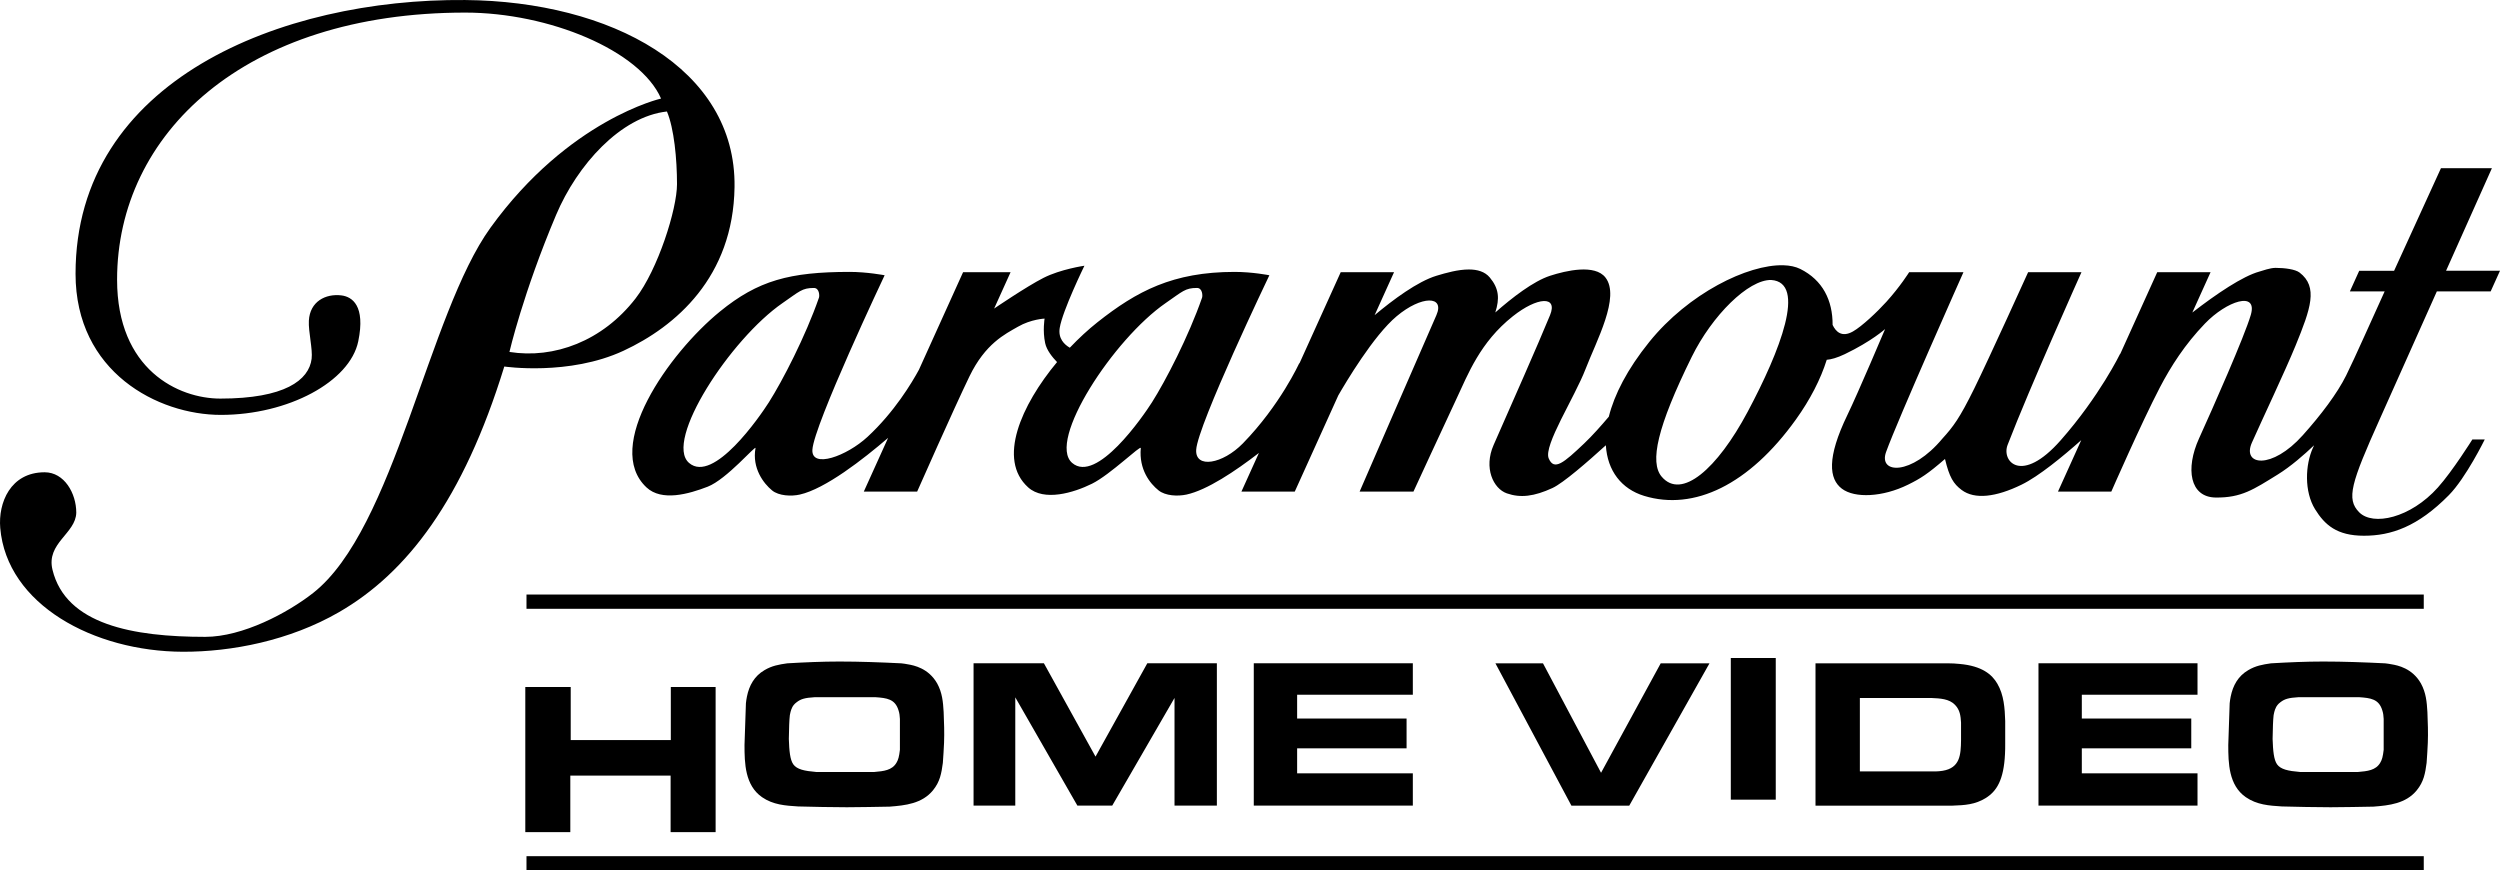
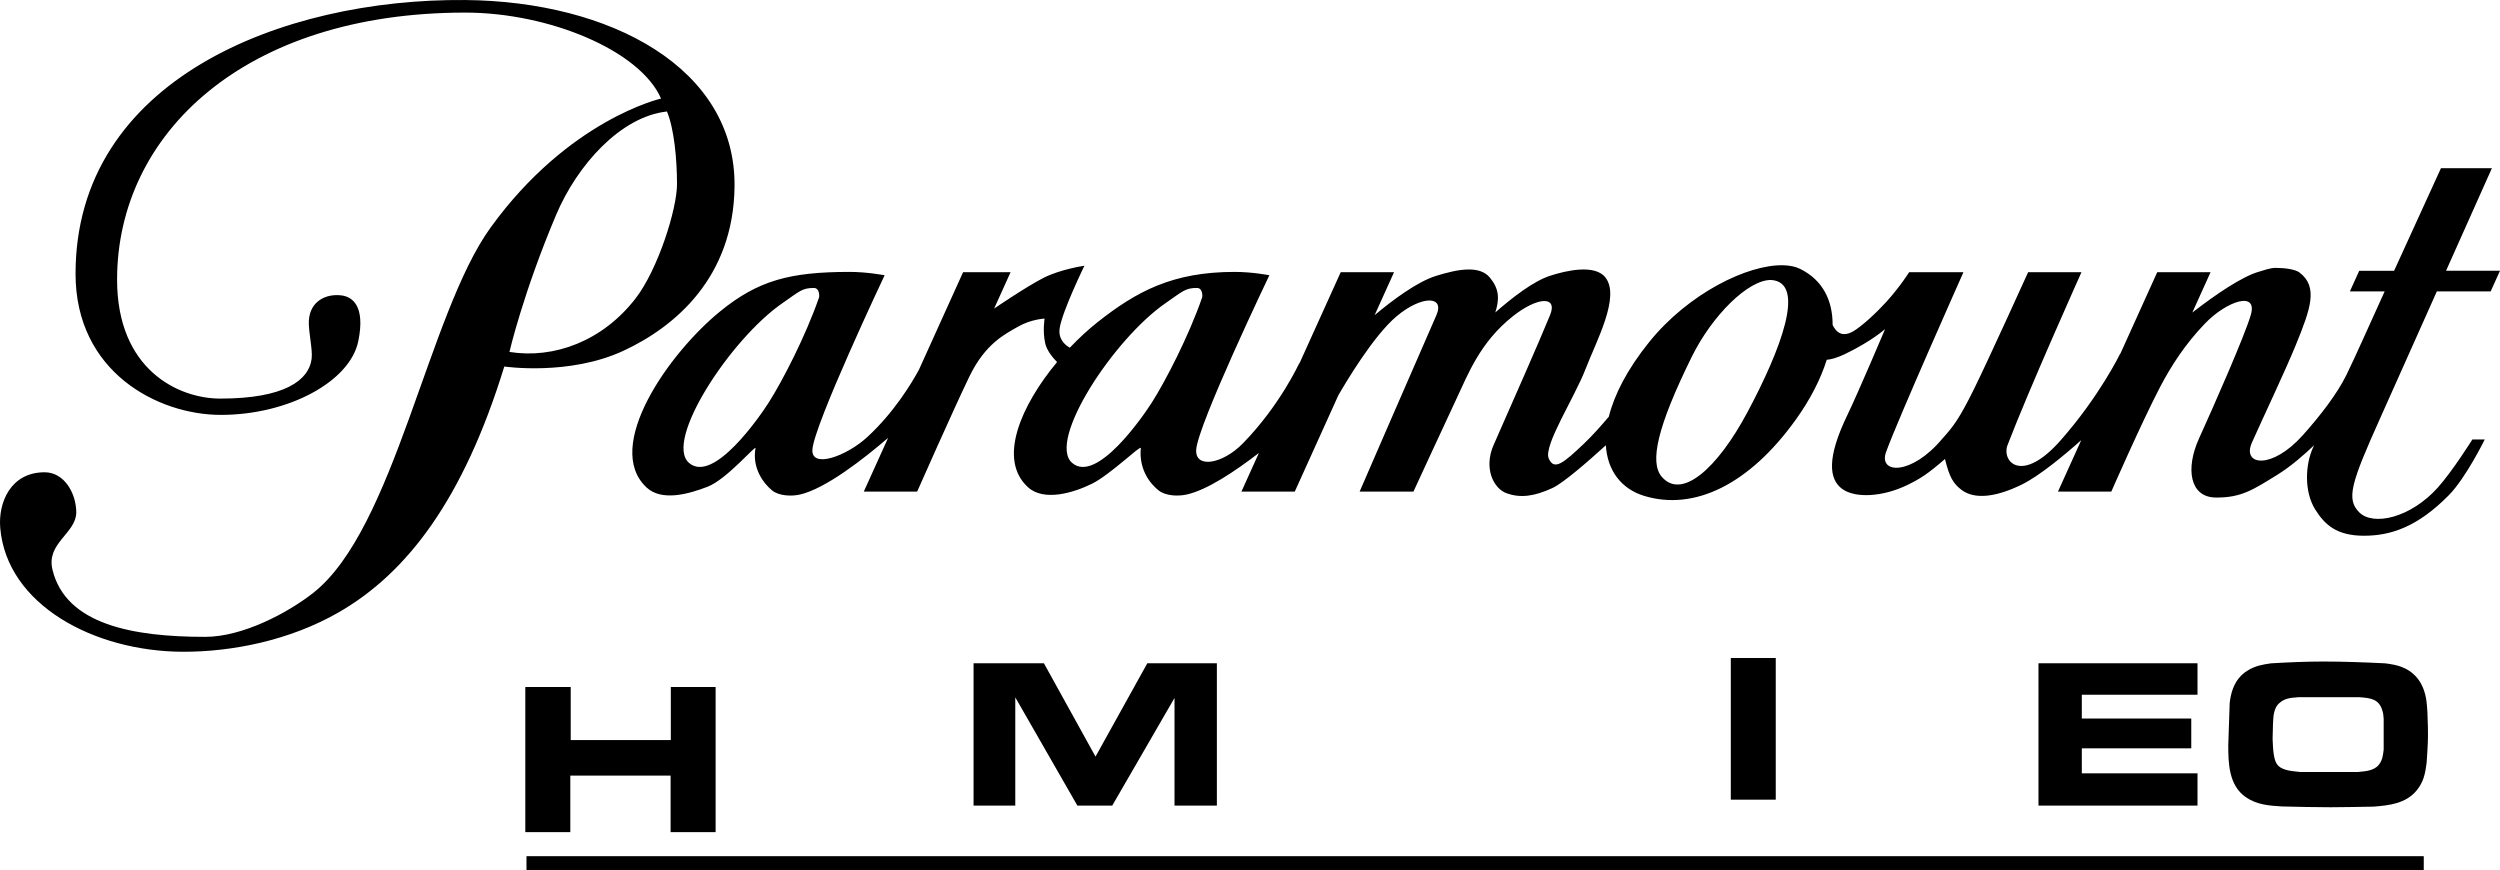
<svg xmlns="http://www.w3.org/2000/svg" xmlns:ns1="http://sodipodi.sourceforge.net/DTD/sodipodi-0.dtd" xmlns:ns2="http://www.inkscape.org/namespaces/inkscape" version="1.1" id="svg8" ns1:docname="phv almost finished.svg" ns2:version="0.92.4 (5da689c313, 2019-01-14)" x="0px" y="0px" width="1000px" height="348.175px" viewBox="-202.362 246.857 1000 348.175" enable-background="new -202.362 246.857 1000 348.175" xml:space="preserve">
  <ns1:namedview showgrid="false" ns2:cy="1368.8374" ns2:cx="381.77508" ns2:zoom="0.25" borderopacity="1.0" bordercolor="#666666" pagecolor="#ffffff" id="base" ns2:window-maximized="1" ns2:window-y="-8" ns2:current-layer="layer1" ns2:window-x="-8" ns2:pageshadow="2" ns2:document-units="mm" ns2:pageopacity="0.0" ns2:window-height="1017" ns2:window-width="1920">
	</ns1:namedview>
  <g>
    <path d="M774.019,314.14c0,0-8.175,17.919-18.743,41.035h-13.954l-3.737,8.254h13.91c-4.994,10.91-11.823,26.421-15.4,33.627   c-3.577,7.21-10.075,15.79-17.338,23.895c-12.438,13.906-24.427,12.144-20.357,2.96c4.073-9.185,13.236-28.472,17.503-38.902   c5.979-14.654,9.11-23.368,1.55-29.138c-1.723-1.307-5.896-1.859-9.597-1.865c-2.225,0-5.232,1.147-6.488,1.488   c-6.653,1.839-17.079,8.859-26.803,16.385l7.301-16.142h-21.336l-14.845,32.811l0.041-0.248c0,0-8.203,16.963-23.836,34.697   c-15.631,17.743-23.754,8.436-21.21,1.823c8.849-23.002,29.547-69.083,29.547-69.083H608.89c0,0-15.645,34.536-21.535,46.5   c-5.894,11.963-8.409,15.284-12.753,20.057c-12.377,14.866-25.711,14.216-22.534,5.367c4.636-12.894,30.954-71.929,30.954-71.929   h-21.719c0,0-3.598,5.77-9.112,11.85c-3.662,4.04-9.796,9.84-13.398,11.875c-4.445,2.511-6.848,0.052-8.11-2.629   c0.039-9.814-3.936-17.919-12.944-22.392c-1.859-0.919-4.155-1.405-6.776-1.473c-14.175-0.387-37.923,11.235-53.603,30.663   c-8.83,10.94-13.998,21.091-16.196,29.908c-2.983,3.527-6.611,7.629-9.858,10.708c-8.143,7.722-12.035,11.095-14.187,5.977   c-2.151-5.114,10.388-24.434,14.729-35.72c4.341-11.286,13.988-28.896,7.973-36.623c-4.24-5.46-15.772-2.773-22.137-0.713   c-6.671,2.16-15.179,8.74-21.932,14.691c1.779-5.548,1.5-9.556-2.188-13.983c-1.983-2.386-5.013-3.218-8.363-3.218   c-4.302-0.01-9.143,1.348-12.972,2.51c-7.568,2.294-17.344,9.562-24.745,15.765l7.773-17.19h-21.333l-16.548,36.571l-0.025-0.206   c0,0-7.653,16.839-22.565,32.119c-8.094,8.286-19.123,10.213-18.673,2.553c0.589-9.939,29.27-69.807,29.27-69.807   s-6.702-1.343-13.931-1.343c-24.696,0.016-39.071,7.681-54.839,20.146c-3.693,2.924-7.449,6.39-11.052,10.181   c-2.167-1.25-4.726-3.652-4.039-7.908c1.113-6.927,9.884-24.887,9.884-24.887s-9.521,1.364-16.406,4.876   c-6.883,3.507-19.716,12.263-19.716,12.263l6.588-14.562h-18.999l-17.663,39.025c-2.792,5.155-9.817,16.911-20.563,26.845   c-8.366,7.737-22.493,12.831-22.057,5.165c0.571-9.933,28.898-69.801,28.898-69.801s-7.048-1.348-14.044-1.343   c-23.919,0.016-36.595,3.415-51.856,15.873c-20.492,16.727-46.748,54.088-29.36,70.329c6.113,5.712,16.873,2.66,24.476-0.284   s19.386-16.886,19.13-15.425c-1.441,8.063,3.272,14.159,6.63,16.912c2.673,2.2,7.699,2.428,11.085,1.663   c10.176-2.283,25.318-14.08,35.332-22.682l-9.727,21.494h21.339c0,0,14.559-32.946,20.915-46.077   c6.364-13.131,14.179-16.881,19.43-19.892c5.255-3.017,10.63-3.233,10.63-3.233s-0.829,4.876,0.232,9.818   c0.599,2.821,2.882,5.637,4.757,7.573c-14.386,17.299-23.95,38.984-11.54,50.131c6.333,5.692,18.138,2.18,25.515-1.473   c7.376-3.652,19.649-15.713,19.515-14.241c-0.77,8.539,3.667,14.164,7.13,16.917c2.766,2.2,7.666,2.418,11.163,1.658   c8.185-1.777,19.472-9.329,28.963-16.647l-6.999,15.465h21.336l17.415-38.484c2.916-5.056,14.061-23.885,23.335-31.658   c9.943-8.337,19.357-8.312,15.904-0.429c-8.148,18.585-30.709,70.565-30.709,70.565h21.532c0,0,12.586-27.29,17.19-37.087   c4.603-9.799,9.466-22.672,22.571-33.049c9.796-7.759,18.1-8.312,14.868-0.424c-4.943,12.051-15.158,35.068-22.567,51.923   c-4.017,9.138-0.16,17.444,5.307,19.35c5.463,1.906,10.948,1.225,18.228-2.139c4.325-1.994,14.106-10.506,21.361-17.103   c0.616,10.248,6.283,17.479,15.3,20.238c19.97,6.111,42.003-4.432,60.714-30.534c5.686-7.918,9.91-16.121,12.344-23.895   c1.751-0.14,4.083-0.76,7.233-2.263c10.716-5.145,16.112-10.031,16.112-10.031s-10.822,25.563-15.081,34.365   c-8.321,17.202-7.361,25.596-2.201,29.496c5.158,3.899,16.323,3.384,26.463-1.617c5.034-2.479,7.885-4.303,14.775-10.273   c1.741,7.293,3.374,9.928,6.659,12.392c5.203,3.905,13.732,2.883,23.97-2.118c6.935-3.388,16.447-11.214,23.875-17.81   l-9.313,20.584h21.336c0,0,12.015-27.45,19.391-41.598c4.455-8.538,10.058-17.299,18.063-25.615   c8.697-9.035,21.171-13.208,18.351-3.492c-2.508,8.611-15.191,37.274-20.708,49.424c-5.52,12.159-3.693,23.512,6.625,23.657   c10.325,0.129,15.157-3.218,24.81-9.18c5.284-3.264,10.708-8.037,14.582-11.726c-0.125,0.274-0.282,0.62-0.409,0.895   c-3.194,6.937-3.545,17.66,0.786,24.67c3.89,6.291,8.716,10.615,19.556,10.62c10.84,0.011,21.51-3.59,33.974-16.229   c6.839-6.938,14.352-22.269,14.352-22.269h-4.958c0,0-7.875,12.594-13.784,19.2c-10.964,12.252-25.964,15.517-31.494,9.902   c-5.225-5.311-3.259-11.603,8.265-37.3c5.86-13.079,12.922-28.911,22.816-51.04H793.9l3.738-8.265h-21.576   c7.376-16.514,18.342-41.029,18.342-41.029L774.019,314.14z M506.118,358.853c14.279,0.971,3.587,28.348-9.425,52.739   c-12.2,22.878-26.465,35.3-34.389,25.93c-4.855-5.738-1.852-19.773,12.035-47.93c8.189-16.606,22.663-30.925,31.778-30.745    M125.224,365.919c-5.417,15.568-14.611,33.307-20.04,41.865c-3.566,5.61-22.154,32.652-31.925,24.243   c-10.163-8.74,16.602-49.604,37.398-63.949c6.808-4.69,7.787-6.038,12.529-6.038C125.42,362.04,125.482,365.186,125.224,365.919    M278.469,365.919c-5.414,15.568-14.613,33.307-20.042,41.865c-3.562,5.61-22.155,32.652-31.922,24.243   c-10.163-8.74,16.602-49.61,37.4-63.949c6.809-4.69,7.787-6.043,12.526-6.043C278.663,362.034,278.722,365.18,278.469,365.919    M-16.325,246.867c-73.38-0.635-155.818,31.961-155.818,109.517c0,39.376,33.03,56.432,58.125,56.432   c26.919,0,51.625-13.275,54.962-29.453c2.944-14.288-2.482-17.811-6.715-18.343c-6.351-0.785-12.635,2.433-13.043,10.114   c-0.235,4.416,1.583,11.39,1.105,15.233c-1.059,8.574-10.772,15.93-36.522,15.93c-16.736,0-41.295-11.514-41.295-47.573   c0-58.199,50.869-106.826,139.248-106.826c33.585,0,69.963,15.181,78.336,34.386c0,0-36.928,8.357-68.215,51.648   C-31.142,372.5-44.474,458.473-77.135,484.068c-10.122,7.935-28.149,17.532-43.144,17.532c-28.852,0-55.74-4.893-61.086-26.824   c-2.604-10.678,9.349-14.505,9.512-22.857c0-7.774-4.807-16.151-12.646-16.151c-13.745,0-18.624,12.298-17.769,22.272   c2.621,30.657,37.41,49.407,73.049,49.521c19.487,0.057,42.708-4.443,62.45-15.837c27.059-15.616,49.668-44.77,66.125-98.258   c0,0,25.879,3.827,47.674-6.302c20.845-9.69,43.917-29.422,44.423-65.503C92.121,274.153,41.897,247.376-16.325,246.867    M64.411,291.454c2.861,6.746,4.029,19.061,4.029,29.071s-7.642,34.159-16.581,45.719C38.653,383.311,19.27,390.48,1.413,387.635   c0,0,5.465-23.622,18.684-54.857C28.539,312.828,45.885,293.504,64.411,291.454" />
-     <path id="path124" ns2:connector-curvature="0" d="M767.144,490.38H8.234v-5.708h758.91V490.38z" />
    <path id="path126" ns2:connector-curvature="0" d="M8.234,595.033h758.91v-5.703H8.234V595.033z" />
    <g id="g128" transform="matrix(0.017,0,0,-0.017,17.158,27.224)">
      <path id="path130" ns2:connector-curvature="0" d="M515.714-29084.809v-1247.395H2870.97v1247.395h1054.212V-32499.1    H2866.146v1329.867H506.213V-32499.1H-552.94v3414.291H515.714z" />
    </g>
    <g id="g140" transform="matrix(0.109,0,0,0.109,47.752,13.02)">
-       <path id="path142" ns2:connector-curvature="0" d="M913.866,4978.228c34.03-2.961,65.113-5.903,81.363-33.985    c6.663-11.139,9.614-22.18,12.565-47.4v-113.13c-0.715-11.85-1.453-20.704-5.169-31.843    c-12.561-41.408-42.875-45.115-84.31-48.021H694.89c-36.243,2.196-50.284,6.613-65.059,17.708    c-10.352,7.423-14.824,14.802-17.042,19.175c-5.876,11.139-8.112,25.274-8.876,28.892c-2.209,18.518-2.947,46.546-3.712,87.243    c1.476,44.449,4.449,76.194,16.3,93.227c13.308,18.473,39.955,24.42,84.314,28.137H913.866L913.866,4978.228z M442.694,4726.027    c0.738-8.143,2.214-16.277,3.712-24.42c8.116-40.688,27.344-75.474,64.326-96.942c27.385-16.277,52.516-20.704,83.617-25.131    c63.588-3.716,127.193-6.613,191.564-6.613c75.438,0,150.943,2.897,227.119,6.613c8.111,0.72,16.25,2.24,24.389,3.716    c21.442,3.662,75.46,14.037,107.25,70.291c18.518,34.03,21.442,67.295,23.655,105.041c1.476,37.692,3.001,74.718,1.476,112.419    c-0.711,24.465-2.951,48.777-4.427,73.962c-5.187,38.448-10.352,68.815-36.243,100.605    c-39.977,48.831-101.325,55.453-159.028,59.871c-51.787,0.711-104.281,2.241-156.823,2.241c-59.921,0-119.077-1.53-179.021-2.952    c-46.595-2.906-91.711-5.902-132.381-34.029c-62.872-43.64-64.348-125.025-64.348-191.609L442.694,4726.027z" />
-     </g>
+       </g>
    <g id="g144" transform="matrix(0.109,0,0,0.109,55.086,17.716)">
      <path id="path146" ns2:connector-curvature="0" d="M1468.951,4536.262l189.378,342.529l190.084-342.529h255.242v522.243    h-155.415v-395.023l-228.545,395.023H1591.74l-227.848-397.209v397.209h-153.112v-522.243H1468.951z" />
    </g>
    <g id="g148" transform="matrix(0.109,0,0,0.109,71.041,17.716)">
-       <path id="path150" ns2:connector-curvature="0" d="M2676.427,4536.261v115.371h-424.581v87.333h401.618v109.458h-401.618    v91.715h424.581v118.367h-583.681v-522.244H2676.427z" />
-     </g>
+       </g>
    <g id="g152" transform="matrix(0.109,0,0,0.109,79.181,12.985)">
-       <path id="path154" ns2:connector-curvature="0" d="M3292.458,4981.544l218.953-401.691h178.976l-294.391,522.244h-212.313    l-278.852-522.244h174.603L3292.458,4981.544z" />
-     </g>
+       </g>
    <path id="path156" ns2:connector-curvature="0" d="M507.942,566.731h-17.983V510.05h17.983V566.731z" />
    <g id="g158" transform="matrix(0.109,0,0,0.109,90.374,13.046)">
-       <path id="path160" ns2:connector-curvature="0" d="M4139.527,4975.791h266.264c5.921,0,20.749,0.765,37.719-2.187    c63.605-10.419,66.575-58.441,67.313-111.744v-65.108c-1.448-24.42-3.707-45.835-22.152-65.117    c-21.46-22.17-54.041-23.646-87.288-25.176h-261.855V4975.791L4139.527,4975.791z M4463.512,4579.292    c14.019,0,28.109,0.72,42.155,2.24c82.834,7.378,119.078,39.213,138.342,72.478c24.375,41.408,27.354,90.959,28.875,136.83v84.337    c0,12.57,0,24.42-0.765,36.981c-4.472,94.667-30.323,136.12-70.318,161.25c-39.195,24.42-77.625,26.651-122.056,28.127h-503.015    v-522.243H4463.512L4463.512,4579.292z" />
-     </g>
+       </g>
    <g id="g162" transform="matrix(0.109,0,0,0.109,104.977,17.716)">
      <path id="path164" ns2:connector-curvature="0" d="M5244.643,4536.26v115.37h-424.572v87.333h401.655v109.459h-401.655    v91.715h424.572v118.366h-583.609V4536.26H5244.643z" />
    </g>
    <g id="g166" transform="matrix(0.109,0,0,0.109,111.921,13.02)">
      <path id="path168" ns2:connector-curvature="0" d="M5770.181,4978.225c34.03-2.96,65.081-5.902,81.349-33.984    c6.694-11.14,9.646-22.18,12.57-47.401v-113.13c-0.738-11.85-1.449-20.704-5.138-31.843    c-12.561-41.408-42.928-45.115-84.363-48.021h-223.426c-36.198,2.195-50.235,6.613-65.081,17.708    c-10.303,7.423-14.784,14.801-16.961,19.174c-5.984,11.14-8.188,25.275-8.926,28.893c-2.214,18.518-2.952,46.546-3.716,87.243    c1.476,44.449,4.454,76.193,16.295,93.227c13.308,18.472,39.959,24.42,84.319,28.136H5770.181L5770.181,4978.225z     M5298.973,4726.024c0.72-8.143,2.223-16.277,3.716-24.42c8.17-40.688,27.371-75.474,64.325-96.943    c27.363-16.277,52.539-20.704,83.617-25.131c63.615-3.716,127.22-6.613,191.591-6.613c75.438,0,150.921,2.897,227.087,6.613    c8.134,0.72,16.304,2.241,24.42,3.716c21.459,3.662,75.429,14.037,107.2,70.292c18.536,34.029,21.514,67.294,23.682,105.041    c1.476,37.692,2.996,74.718,1.476,112.419c-0.72,24.465-2.951,48.777-4.427,73.962c-5.147,38.447-10.33,68.815-36.216,100.604    c-39.933,48.832-101.352,55.454-159.037,59.872c-51.81,0.71-104.276,2.24-156.824,2.24c-59.917,0-119.095-1.53-179.021-2.951    c-46.573-2.906-91.715-5.903-132.376-34.03c-62.895-43.639-64.344-125.024-64.344-191.608L5298.973,4726.024z" />
    </g>
  </g>
</svg>